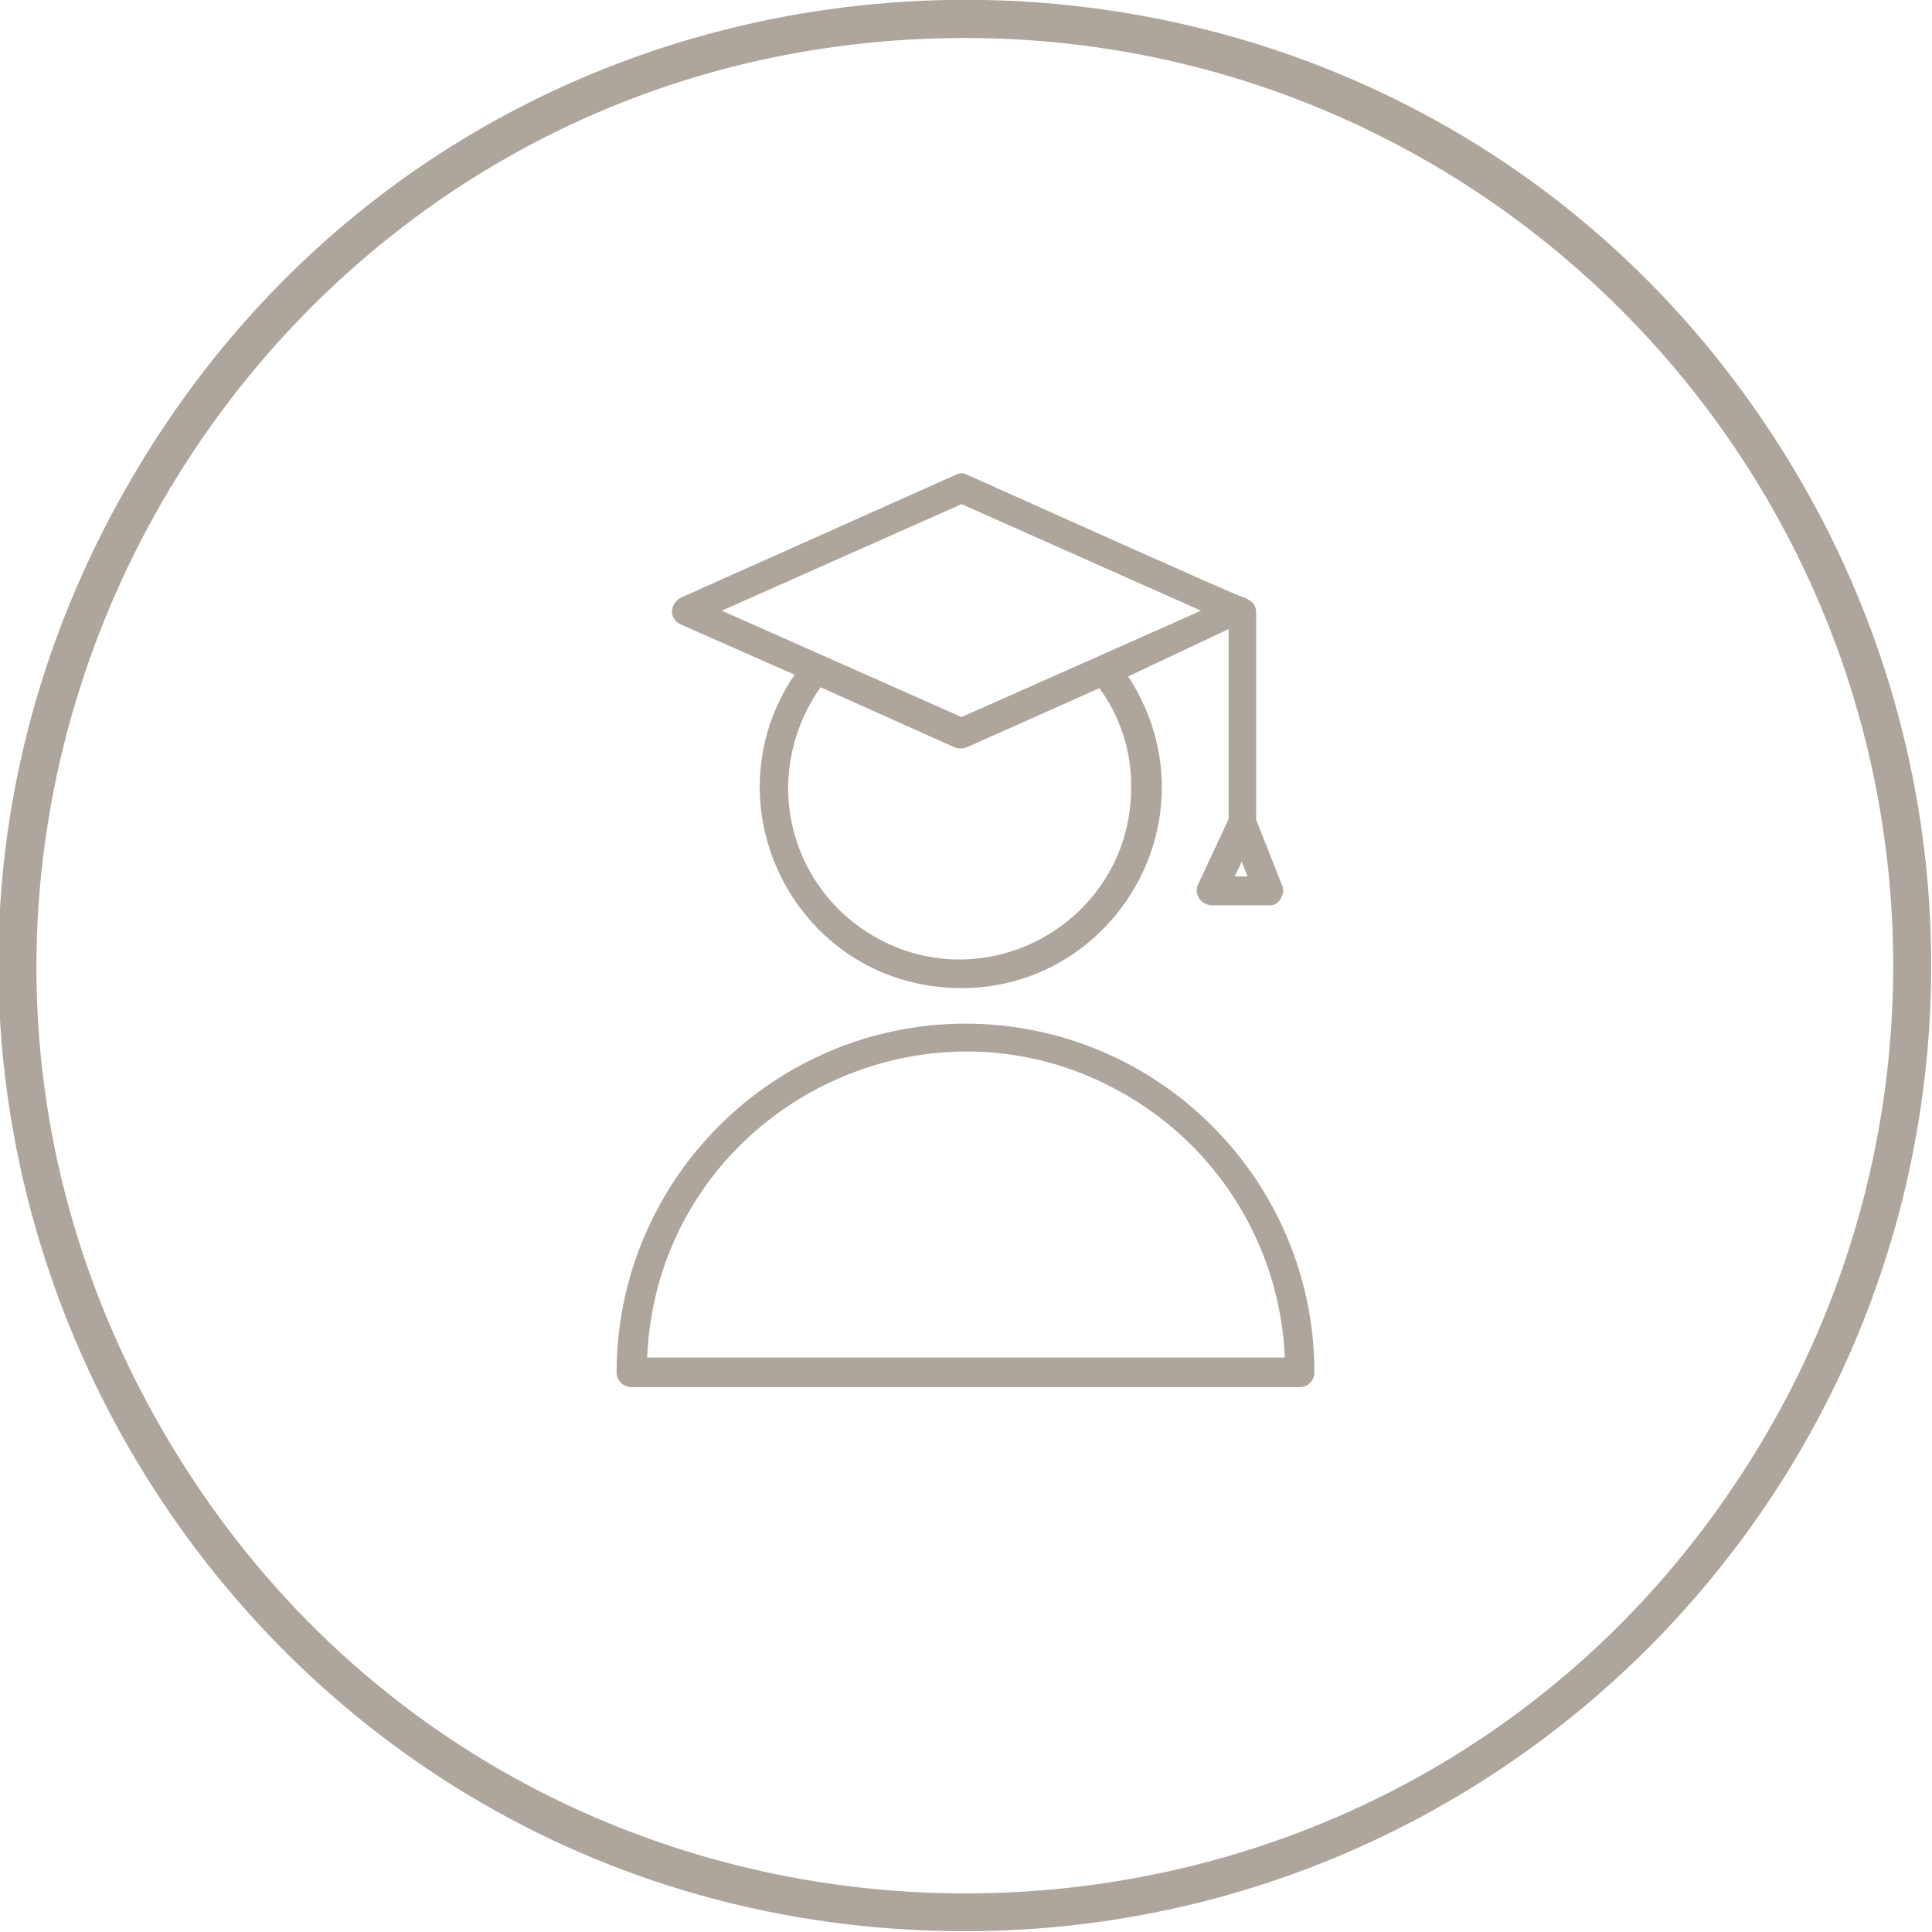
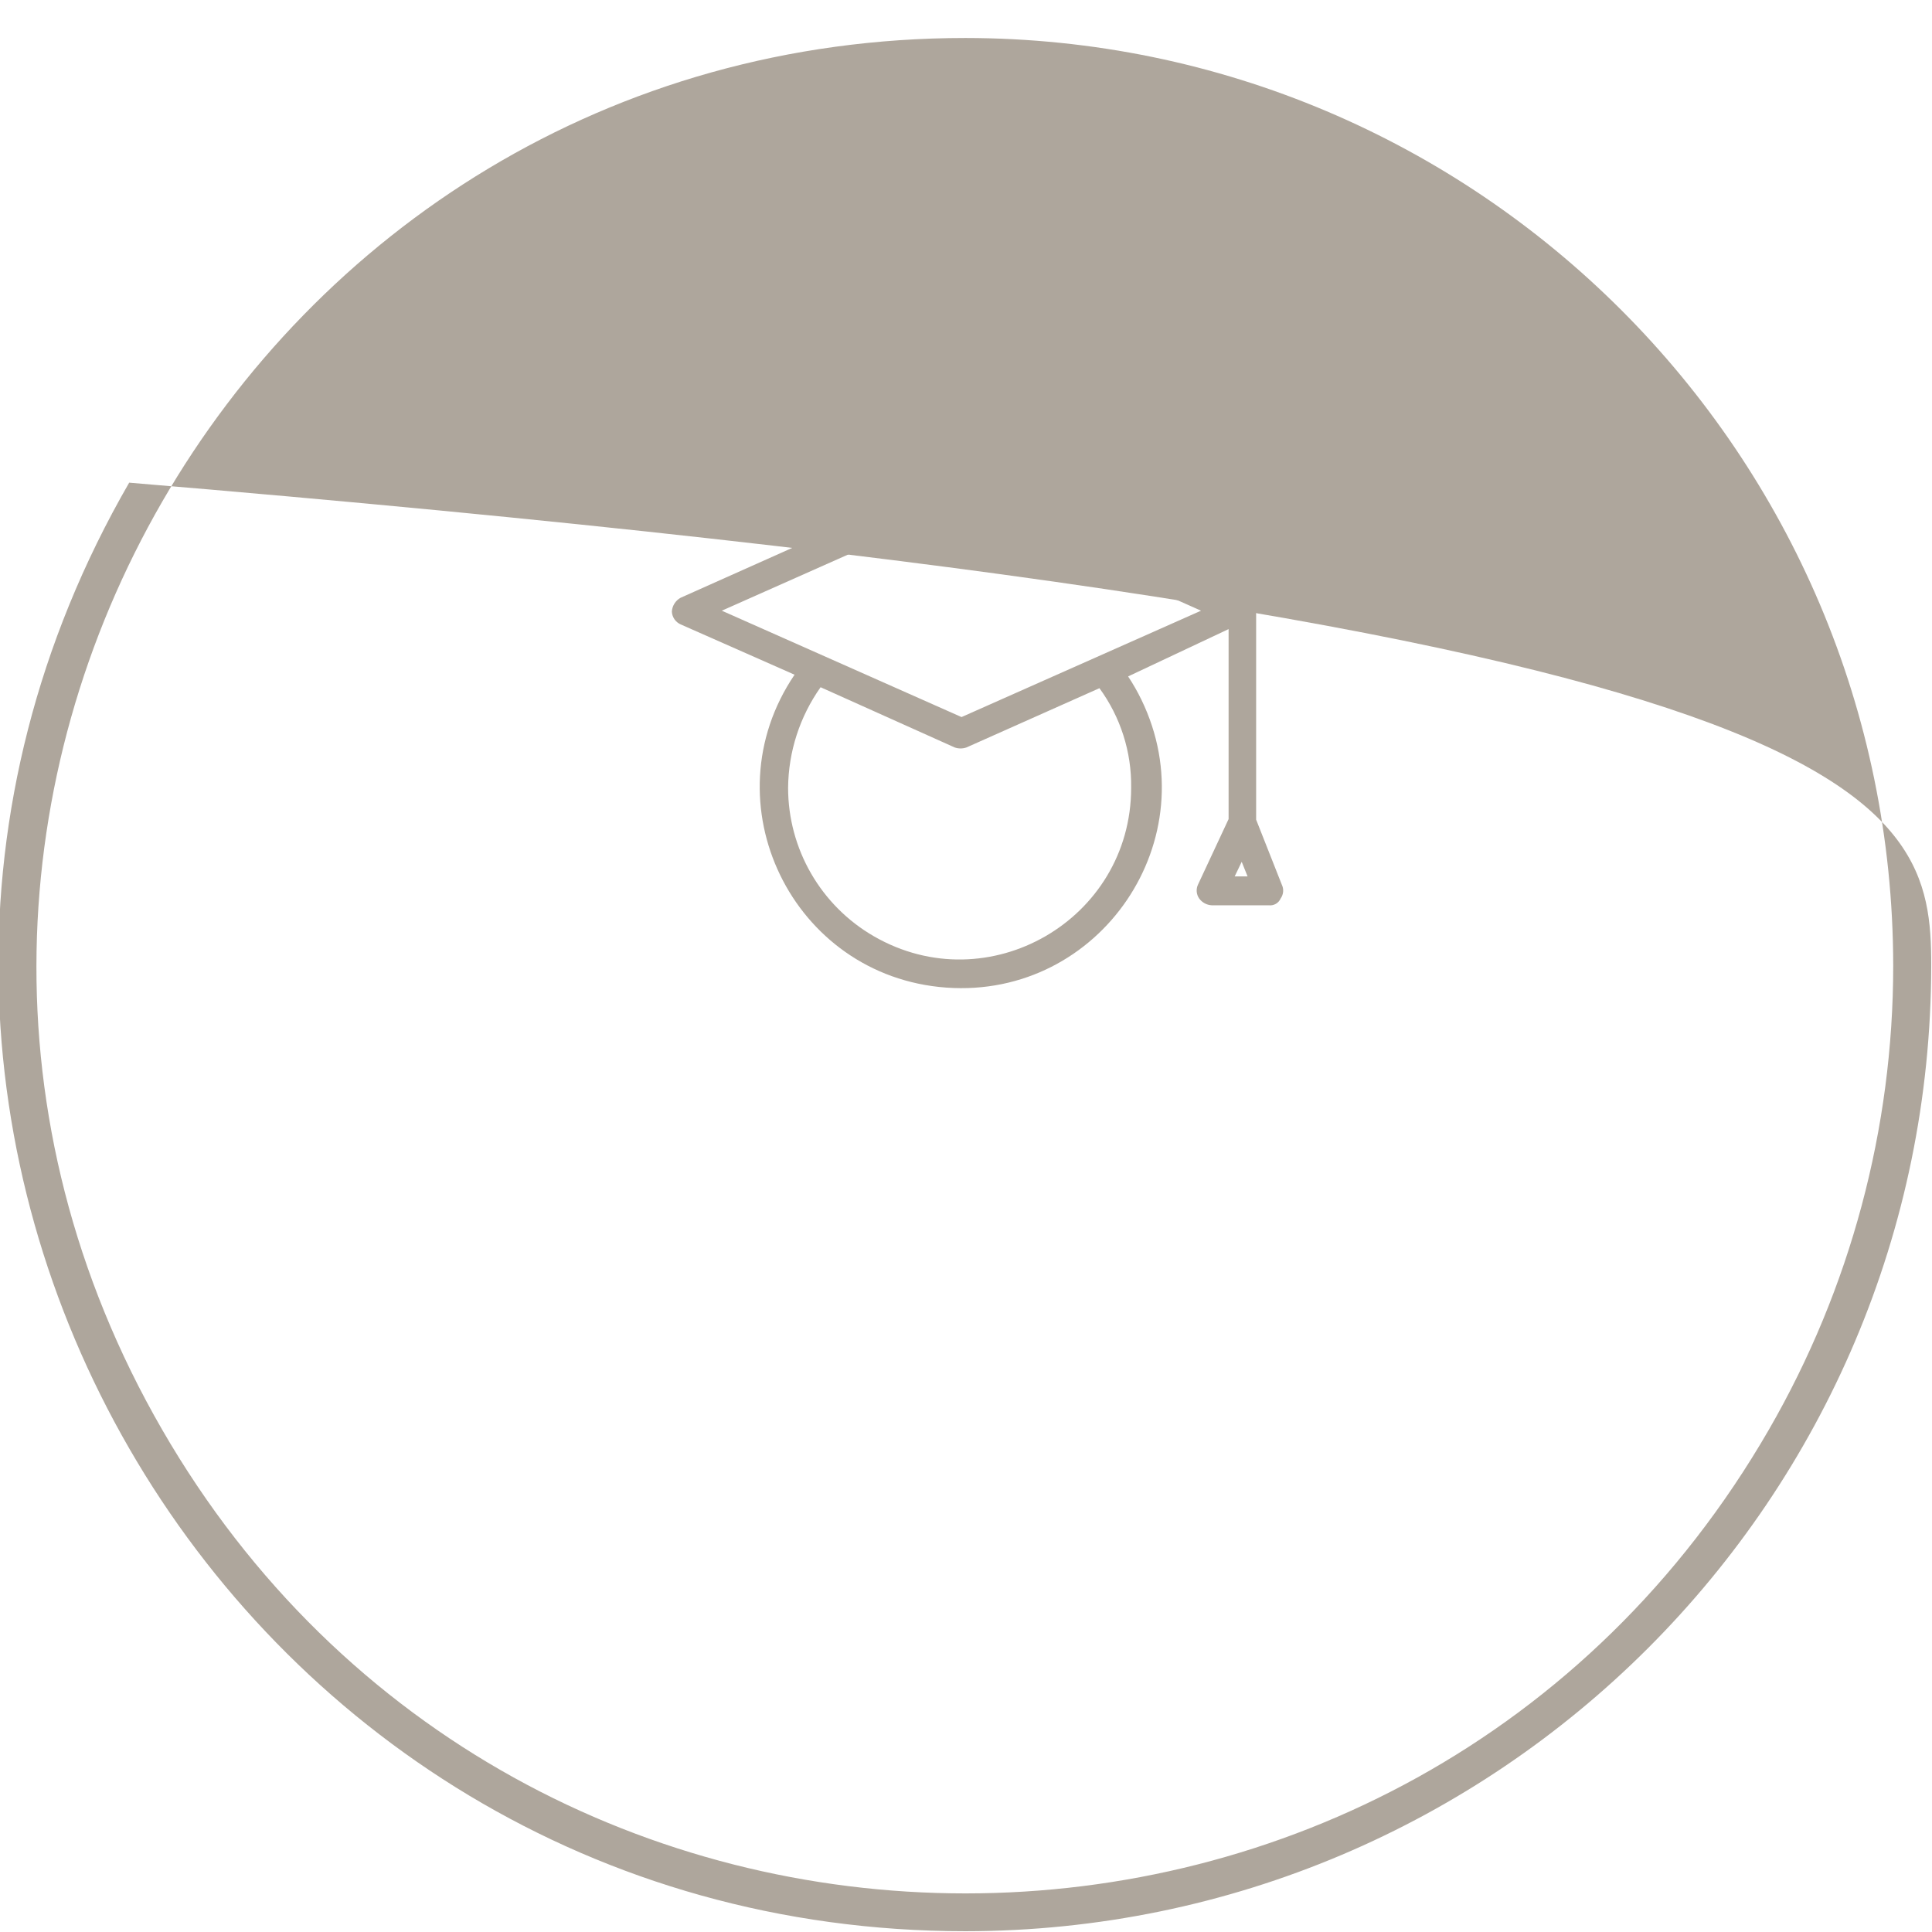
<svg xmlns="http://www.w3.org/2000/svg" viewBox="0 0 101.67 101.67" data-guides="{&quot;vertical&quot;:[],&quot;horizontal&quot;:[]}">
-   <path fill="#aea69c" stroke="none" fill-opacity="1" stroke-width="1" stroke-opacity="1" alignment-baseline="baseline" baseline-shift="baseline" color="rgb(51, 51, 51)" class="cls-2" id="tSvg72dbe688ed" title="Path 2" d="M50.809 101.629C11.689 101.629 -12.762 59.279 6.798 25.4C26.359 -8.48 75.26 -8.48 94.82 25.4C99.281 33.125 101.629 41.889 101.629 50.809C101.601 78.865 78.865 101.601 50.809 101.629ZM50.809 1.999C13.228 2.001 -10.261 42.685 8.531 75.231C27.323 107.777 74.301 107.775 93.09 75.228C97.376 67.803 99.631 59.382 99.629 50.809C99.597 23.862 77.757 2.027 50.809 1.999Z" />
+   <path fill="#aea69c" stroke="none" fill-opacity="1" stroke-width="1" stroke-opacity="1" alignment-baseline="baseline" baseline-shift="baseline" color="rgb(51, 51, 51)" class="cls-2" id="tSvg72dbe688ed" title="Path 2" d="M50.809 101.629C11.689 101.629 -12.762 59.279 6.798 25.4C99.281 33.125 101.629 41.889 101.629 50.809C101.601 78.865 78.865 101.601 50.809 101.629ZM50.809 1.999C13.228 2.001 -10.261 42.685 8.531 75.231C27.323 107.777 74.301 107.775 93.09 75.228C97.376 67.803 99.631 59.382 99.629 50.809C99.597 23.862 77.757 2.027 50.809 1.999Z" />
  <path fill="#aea69c" stroke="none" fill-opacity="1" stroke-width="1" stroke-opacity="1" alignment-baseline="baseline" baseline-shift="baseline" color="rgb(51, 51, 51)" class="cls-2" id="tSvg125b2a7f528" title="Path 3" d="M35.816 32.857C37.815 33.74 39.814 34.623 41.813 35.506C37.25 42.239 41.687 51.386 49.799 51.972C57.911 52.557 63.615 44.141 60.066 36.822C59.86 36.398 59.626 35.988 59.366 35.596C61.129 34.766 62.891 33.936 64.654 33.106C64.654 36.439 64.654 39.77 64.654 43.103C64.117 44.252 63.581 45.402 63.044 46.551C62.932 46.788 62.955 47.066 63.105 47.281C63.261 47.497 63.508 47.63 63.774 47.641C64.774 47.641 65.773 47.641 66.773 47.641C67.036 47.671 67.288 47.525 67.393 47.281C67.546 47.067 67.569 46.787 67.453 46.551C67.003 45.412 66.553 44.272 66.103 43.133C66.103 39.554 66.103 35.975 66.103 32.397C66.103 31.977 66.103 31.667 65.334 31.397C65.174 31.397 50.909 24.99 50.909 24.99C50.718 24.879 50.481 24.879 50.29 24.99C45.465 27.146 40.64 29.301 35.816 31.457C35.547 31.605 35.373 31.881 35.356 32.187C35.371 32.479 35.549 32.737 35.816 32.857ZM59.526 41.453C59.526 48.402 52.004 52.745 45.986 49.27C43.194 47.658 41.473 44.678 41.473 41.453C41.491 39.558 42.087 37.713 43.183 36.165C45.535 37.222 47.887 38.278 50.24 39.334C50.44 39.404 50.659 39.404 50.859 39.334C53.192 38.294 55.524 37.255 57.857 36.215C58.967 37.733 59.553 39.572 59.526 41.453ZM64.974 46.121C65.097 45.865 65.22 45.608 65.344 45.352C65.447 45.608 65.55 45.865 65.653 46.121C65.427 46.121 65.2 46.121 64.974 46.121ZM50.6 26.529C54.801 28.399 59.003 30.268 63.204 32.137C59.003 34.003 54.801 35.869 50.6 37.735C46.395 35.869 42.19 34.003 37.985 32.137C42.19 30.268 46.395 28.399 50.6 26.529Z" />
-   <path fill="#aea69c" stroke="none" fill-opacity="1" stroke-width="1" stroke-opacity="1" alignment-baseline="baseline" baseline-shift="baseline" color="rgb(51, 51, 51)" class="cls-2" id="tSvg11e853f7014" title="Path 4" d="M50.809 53.868C40.679 53.885 32.469 62.09 32.447 72.221C32.452 72.649 32.798 72.995 33.227 73C44.948 73 56.67 73 68.392 73C68.823 73 69.172 72.651 69.172 72.221C69.155 62.088 60.942 53.879 50.809 53.868ZM34.056 71.441C34.602 58.525 48.926 51.044 59.838 57.975C64.477 60.921 67.38 65.951 67.613 71.441C56.427 71.441 45.242 71.441 34.056 71.441Z" />
  <defs />
</svg>